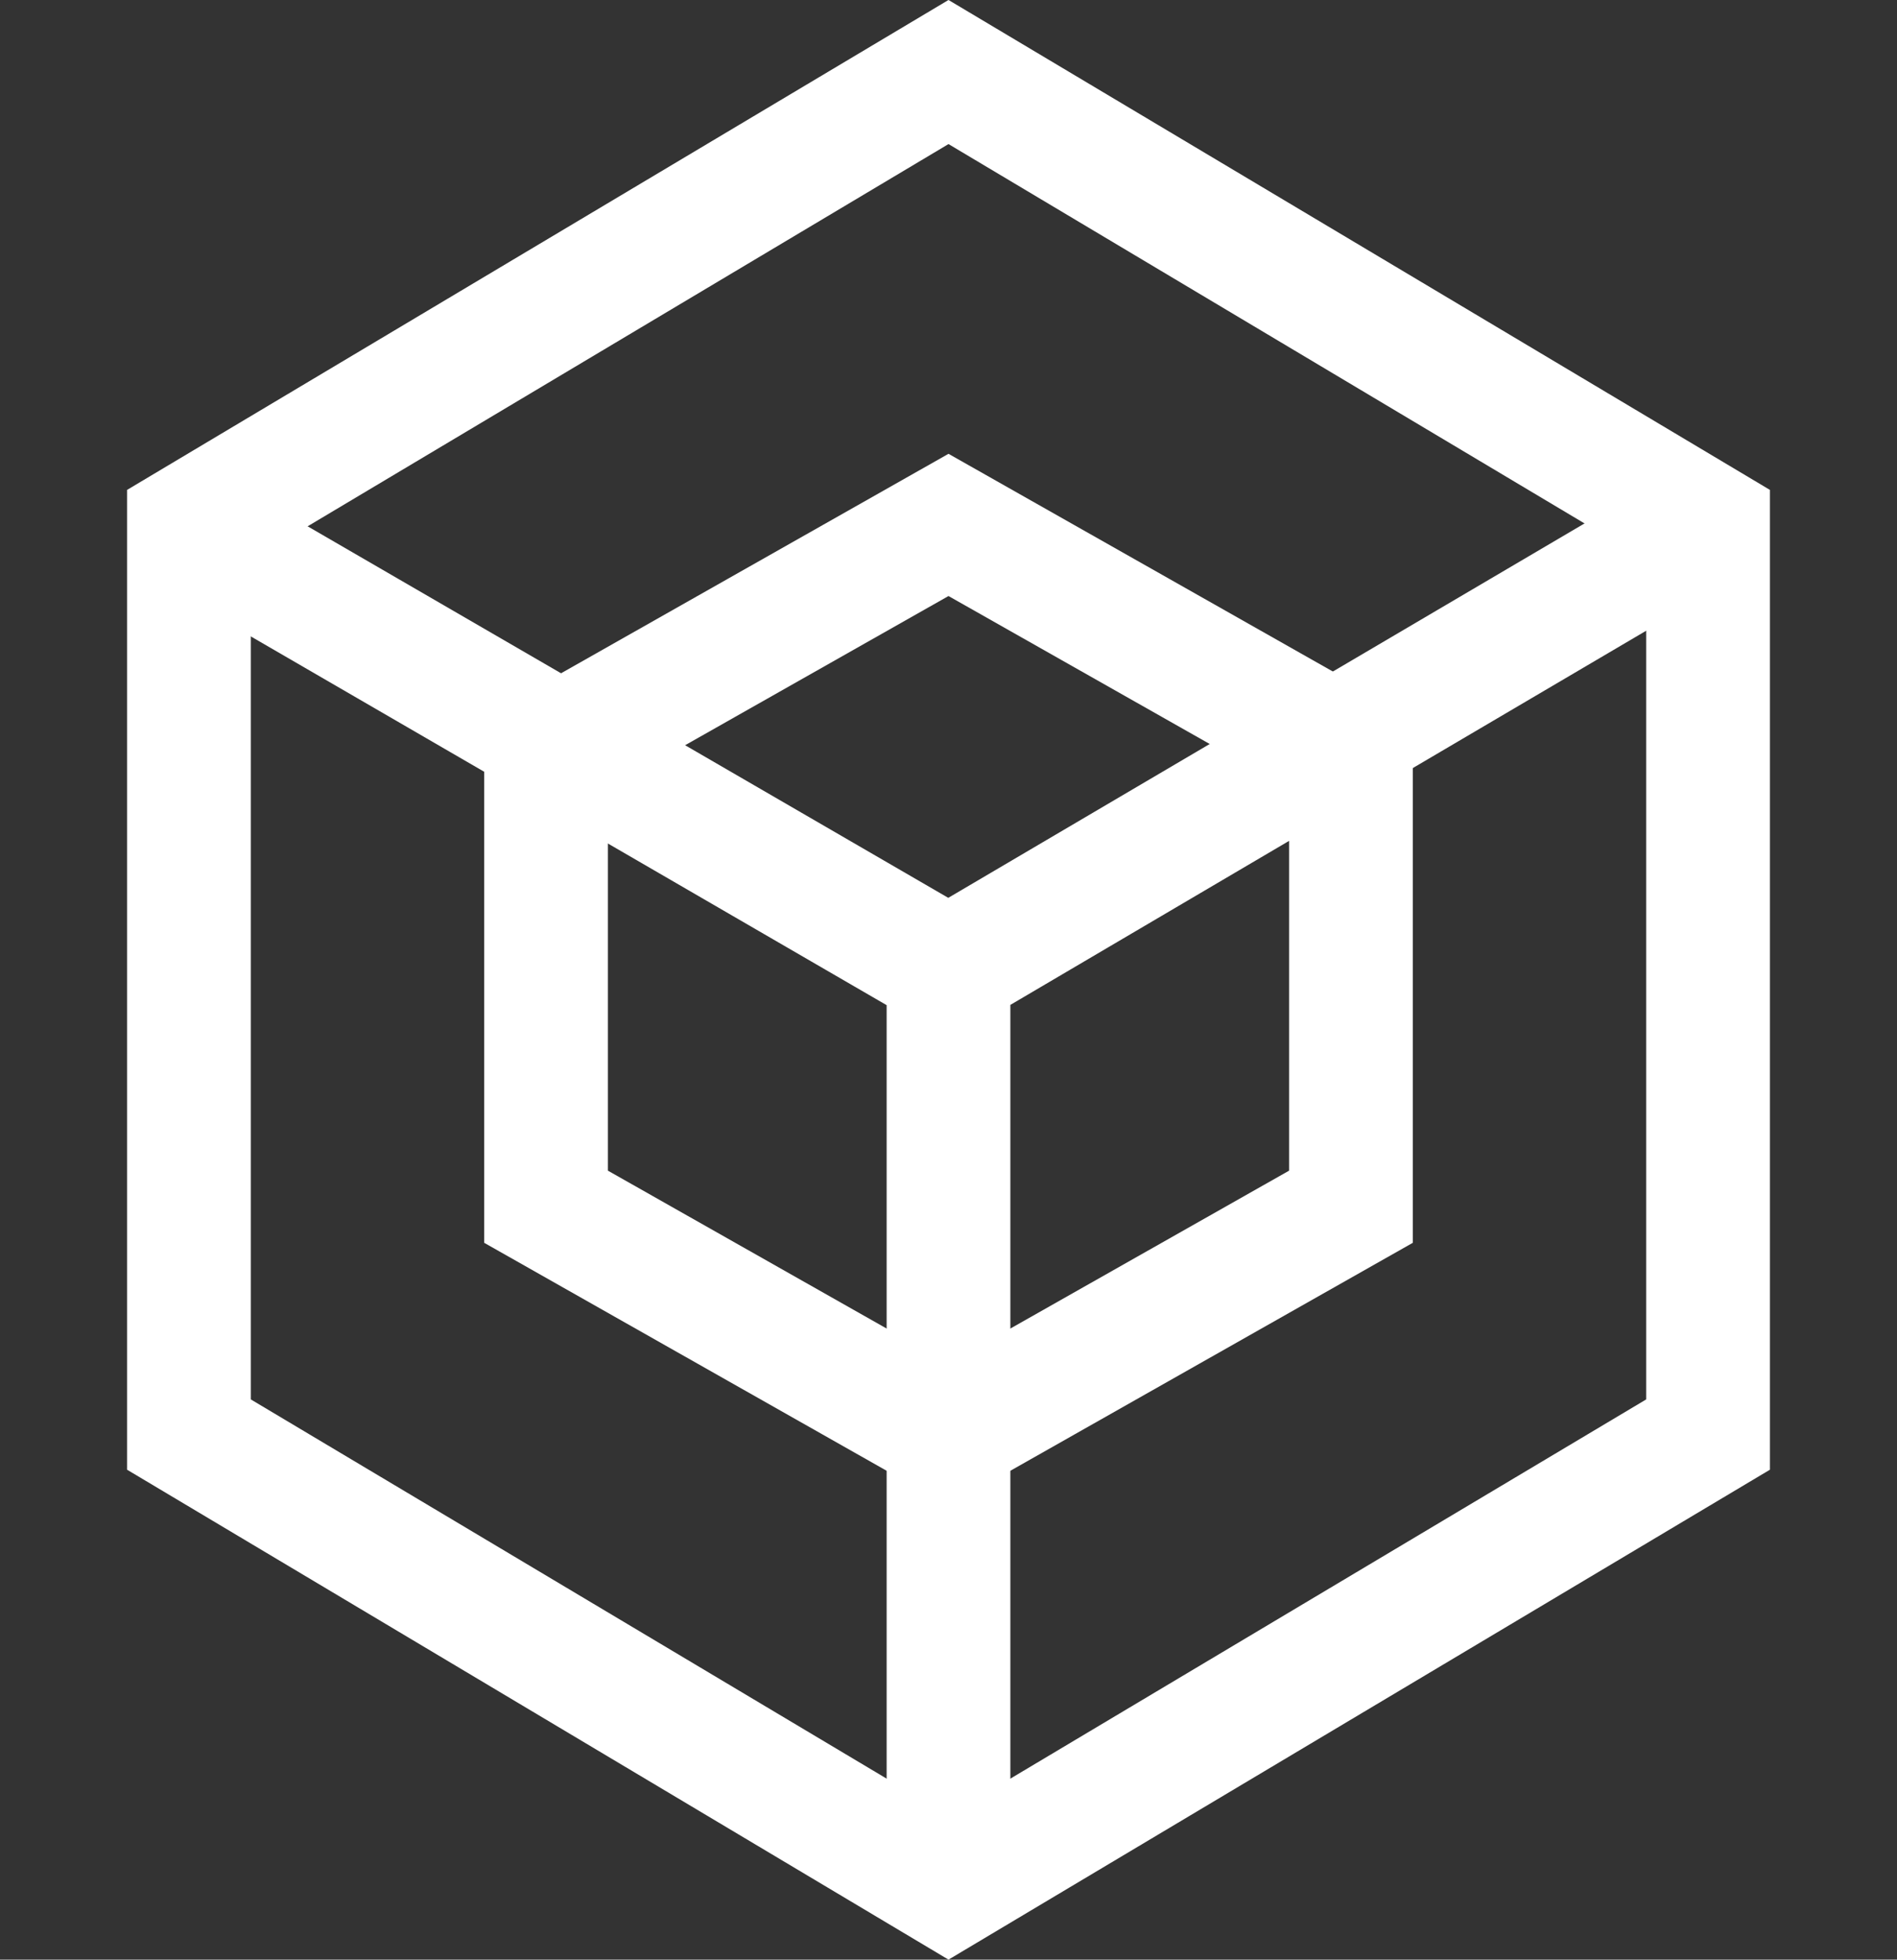
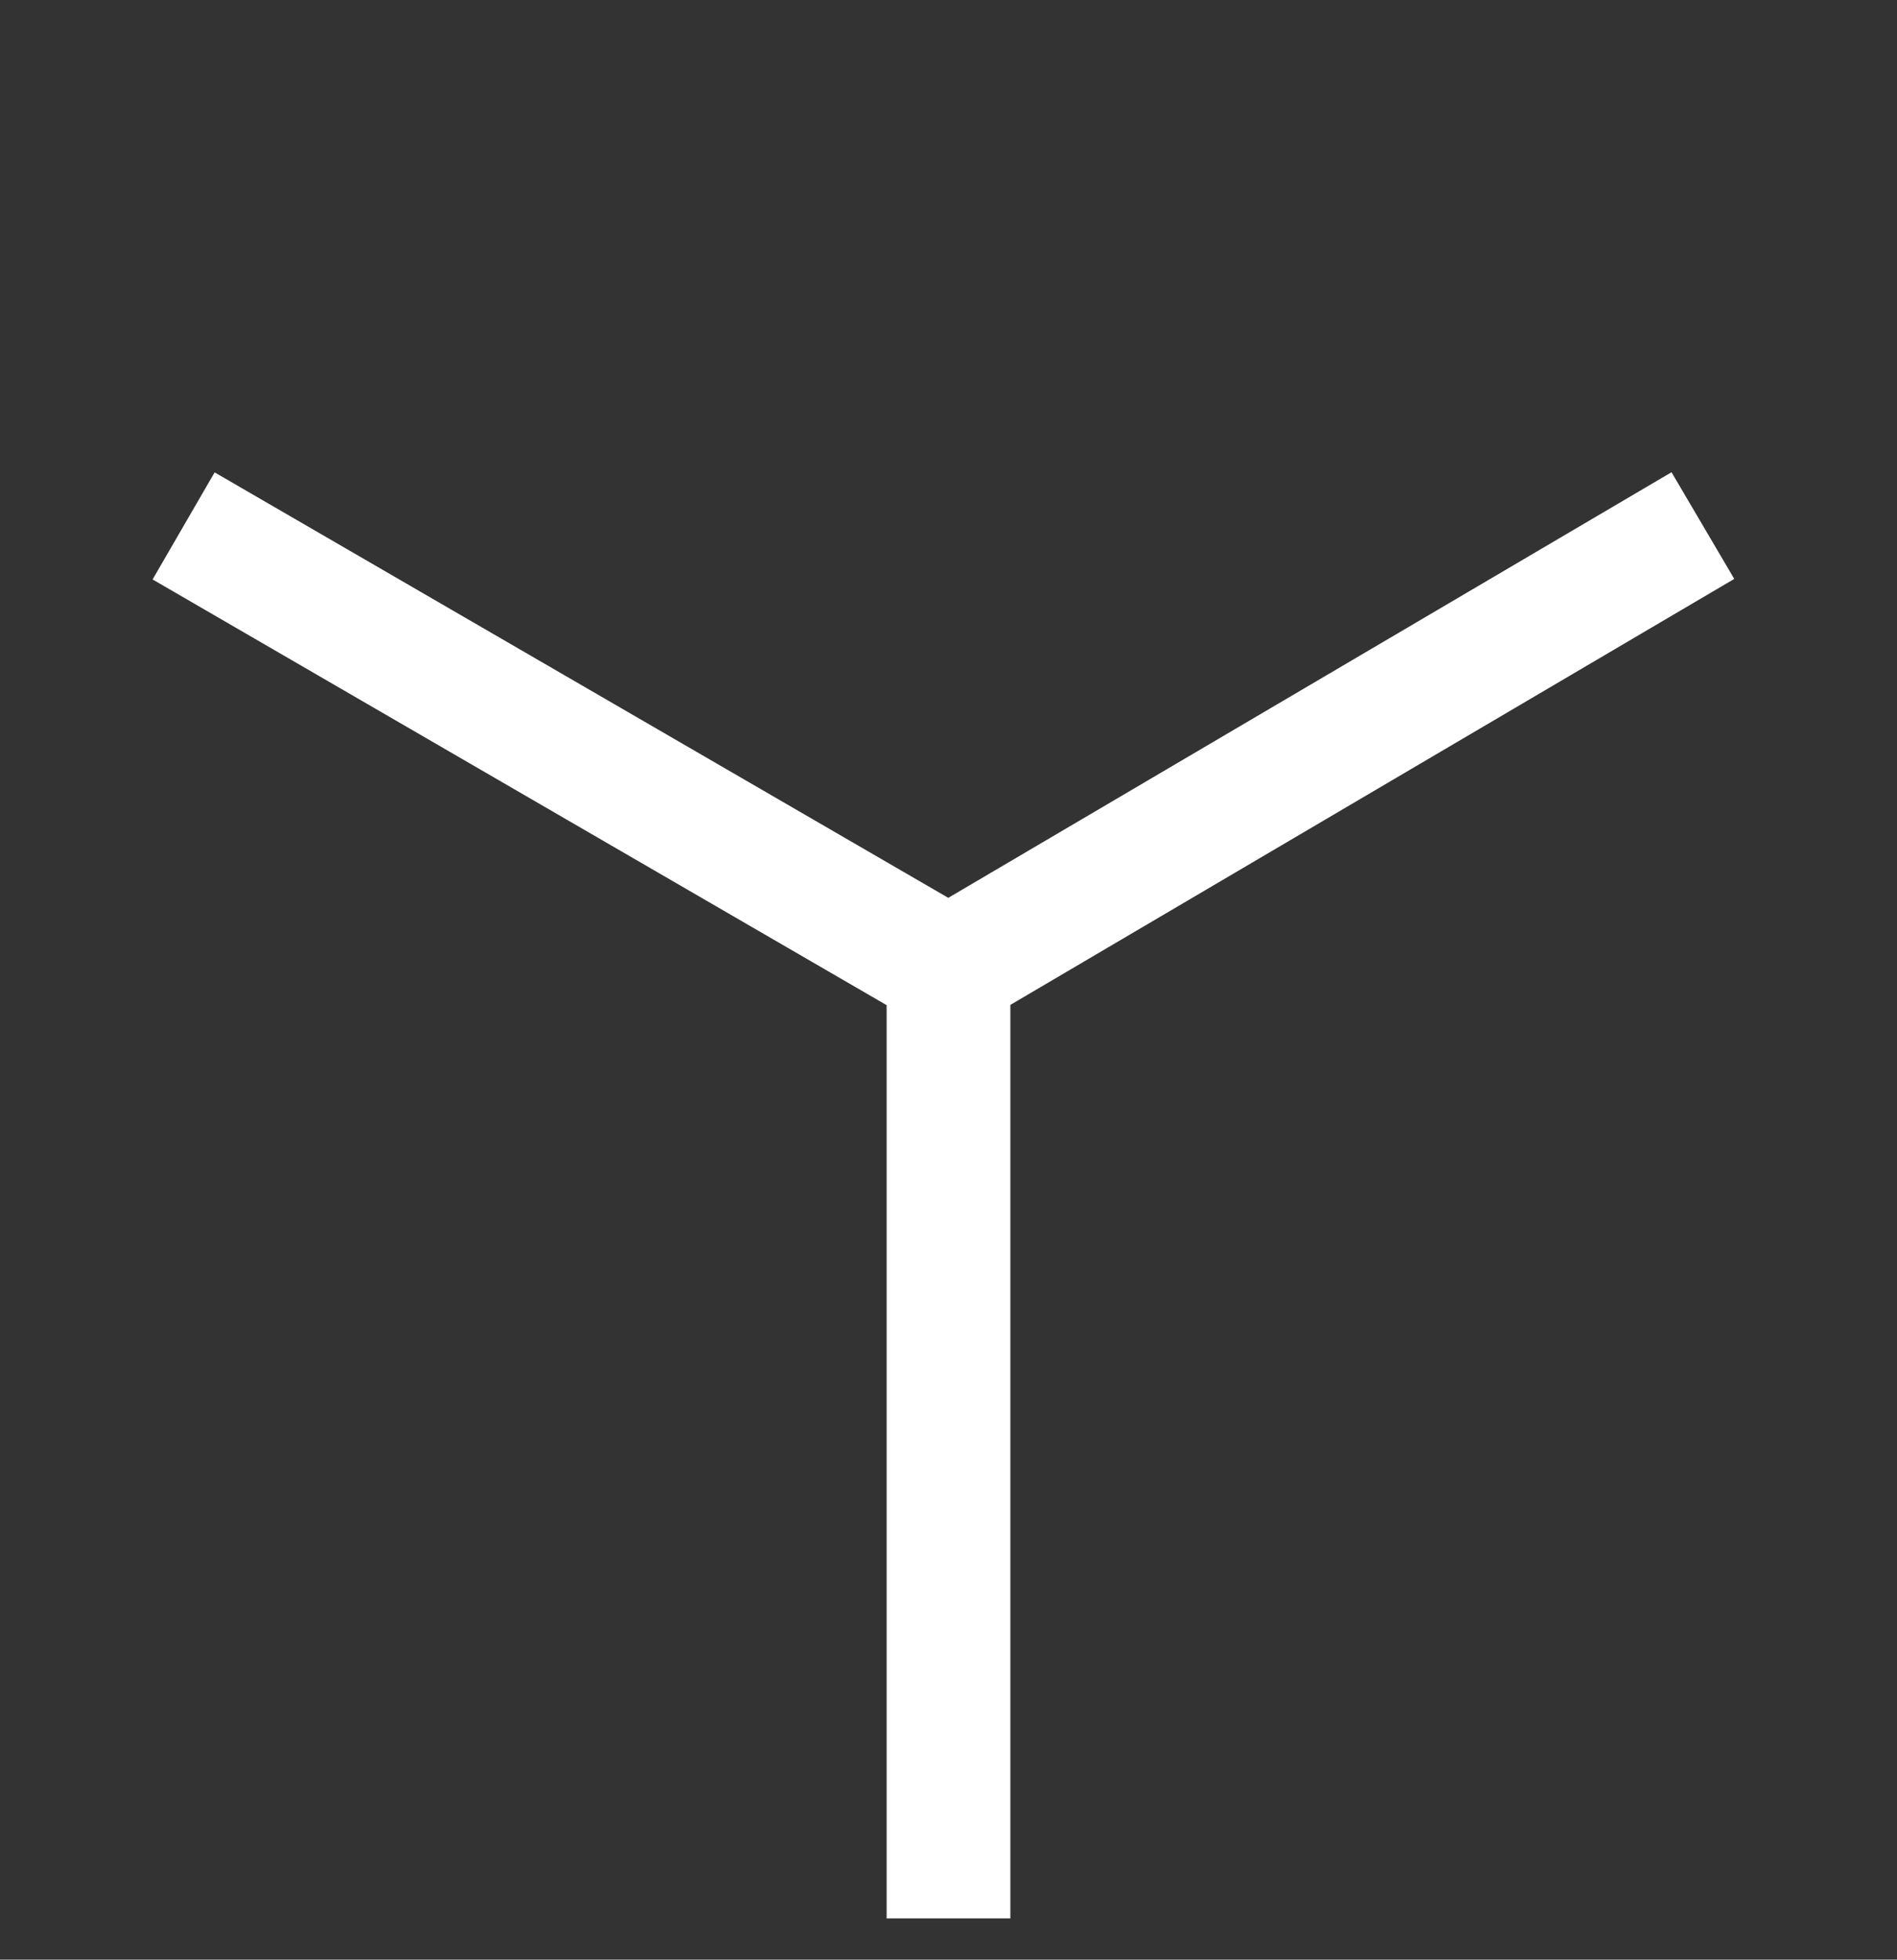
<svg xmlns="http://www.w3.org/2000/svg" width="92" height="95" viewBox="0 0 92 95" fill="none">
  <rect x="0" y="0" width="92" height="95" fill="#333333" stroke="none" />
-   <path d="M82.837 25.454V69.545L46 91.507L9.163 69.545V25.454L46 3.492L82.837 25.454Z" stroke="white" stroke-width="6" />
-   <path d="M65.517 36.498V58.501L46 69.552L26.483 58.501V36.498L46 25.447L65.517 36.498Z" stroke="white" stroke-width="6" />
  <path d="M11.5 27L46 47M46 47L80 27M46 47V90" stroke="white" stroke-width="6" stroke-linecap="square" />
</svg>